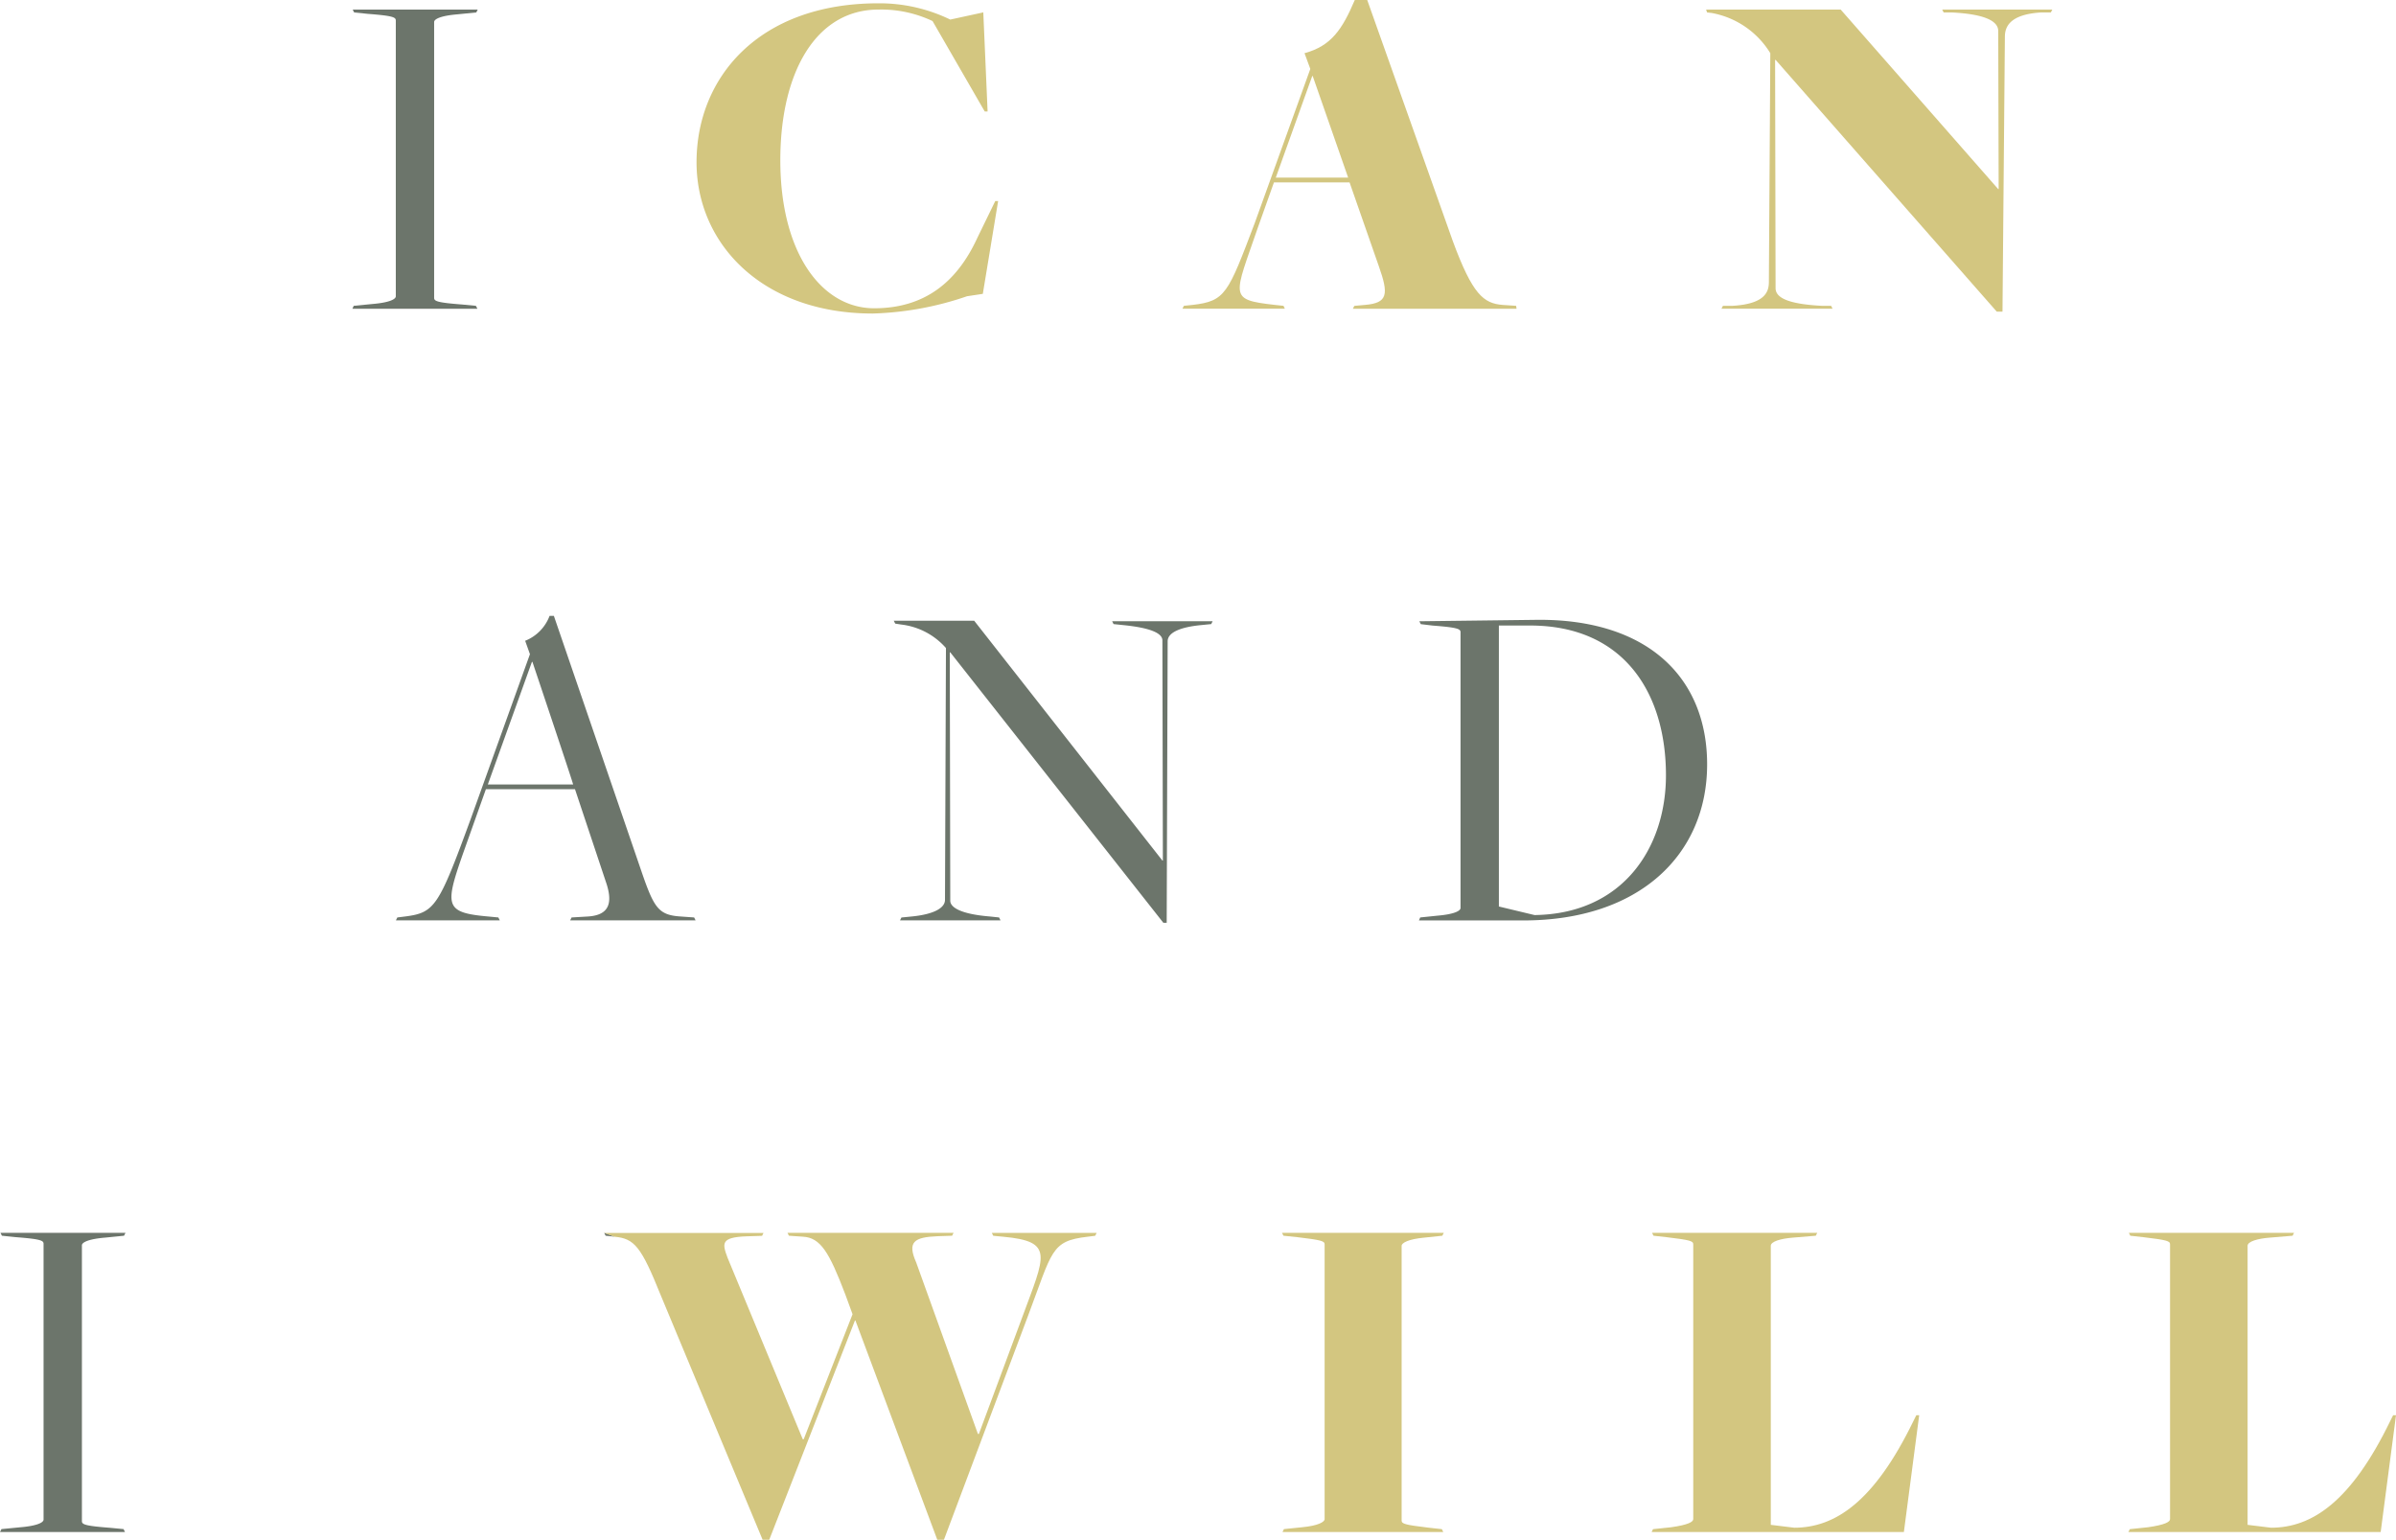
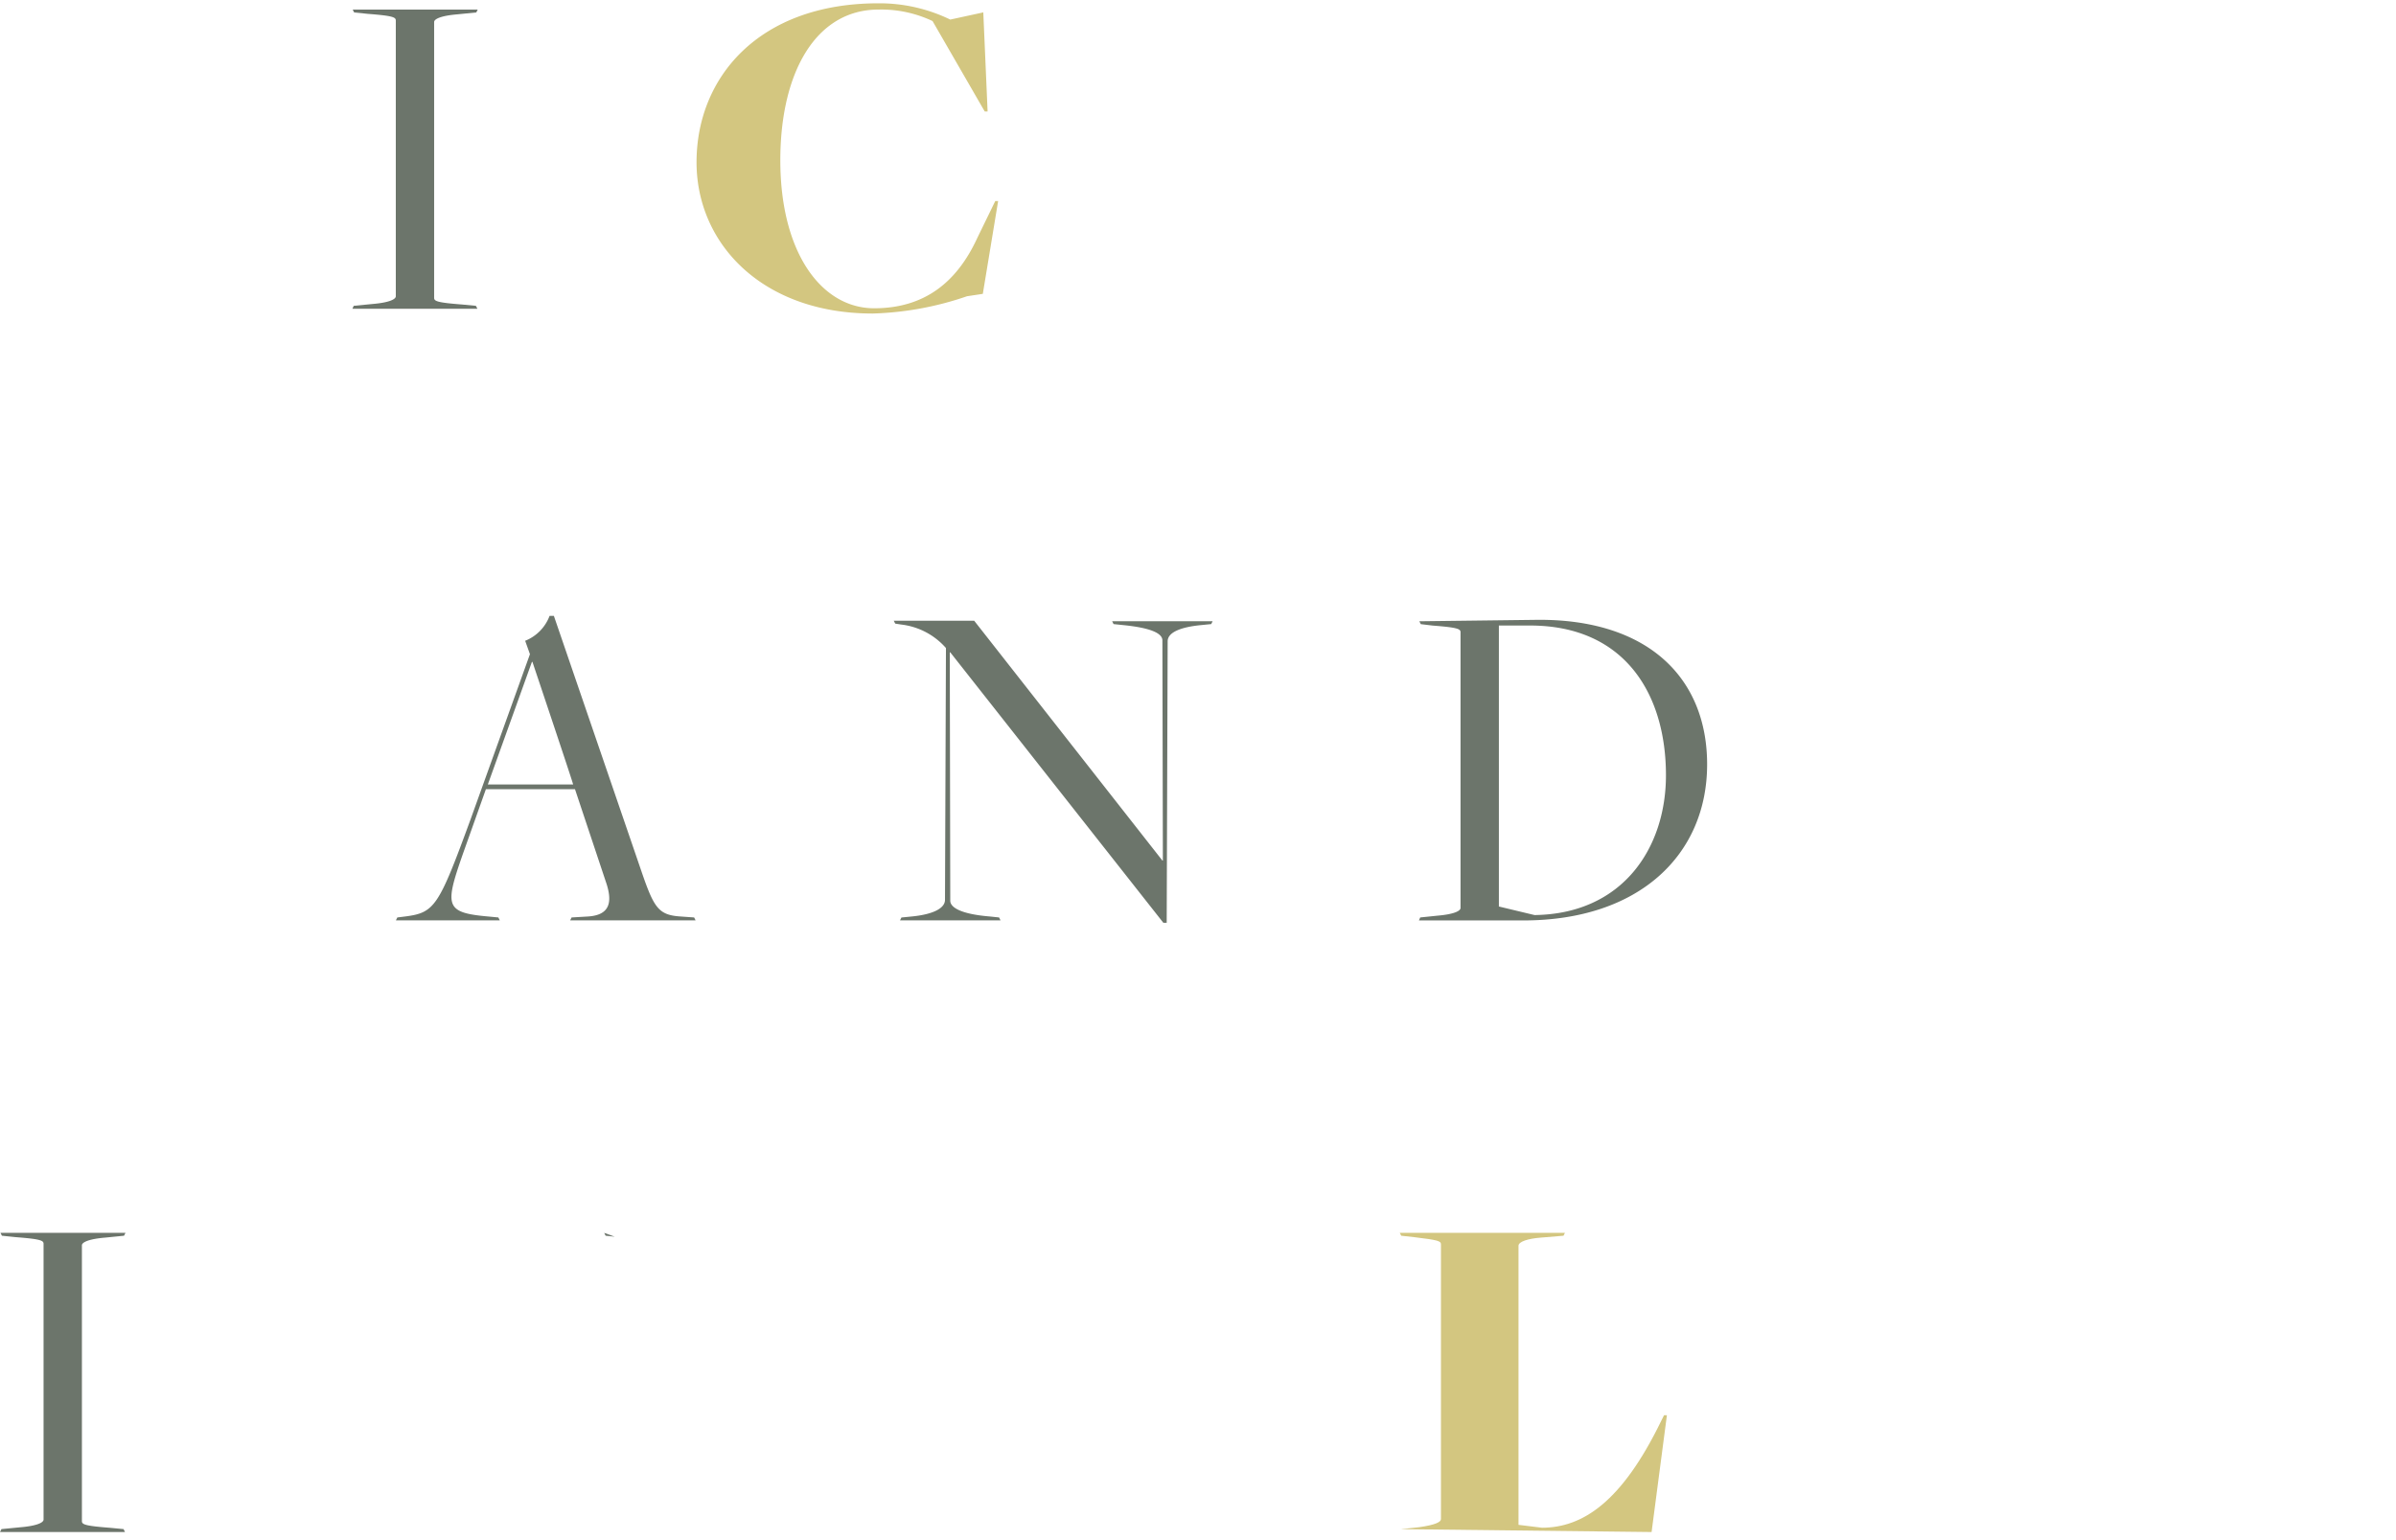
<svg xmlns="http://www.w3.org/2000/svg" id="Group_5112" data-name="Group 5112" width="180.18" height="115.796" viewBox="0 0 180.18 115.796">
  <defs>
    <clipPath id="clip-path">
      <rect id="Rectangle_2580" data-name="Rectangle 2580" width="180.18" height="115.796" transform="translate(0 0)" fill="none" />
    </clipPath>
  </defs>
  <g id="Group_5112-2" data-name="Group 5112" clip-path="url(#clip-path)">
    <path id="Path_2600" data-name="Path 2600" d="M26.5,23.22h9.4L35.788,23,34.736,22.9c-1.872-.144-2.088-.252-2.088-.5V1.656c0-.216.468-.468,1.728-.576l1.44-.144L35.924.72h-9.4l.108.216,1.044.108c1.872.144,2.088.252,2.088.5v20.74c0,.216-.468.468-1.728.576L26.6,23Zm16.74,36.136,2.376,7.128c.54,1.692-.036,2.376-1.476,2.448L42.984,69l-.108.216h9.432L52.2,69l-1.008-.072c-1.692-.108-2.016-.648-2.988-3.492L41.652,46.32h-.324a3.243,3.243,0,0,1-1.836,1.872l.36,1.008L35.388,61.62c-2.412,6.588-2.7,7.02-4.932,7.308L29.88,69l-.108.216h7.812L37.476,69l-.756-.072c-3.276-.288-3.276-.792-1.908-4.716l1.728-4.86ZM36.684,59,40,49.78h.04S43.136,59,43.1,59Zm50.8,10.4h.252l.072-21.168c0-.684,1.008-1.08,2.556-1.224l.72-.072.108-.216h-7.56l.108.216.684.072c2.2.216,2.988.648,2.988,1.152l.036,16.56h-.036L73.26,46.684H67.212l.108.216.468.072a5.288,5.288,0,0,1,3.348,1.764l-.072,18.936c0,.684-1.008,1.116-2.556,1.26l-.72.072-.108.216h7.56L75.132,69l-.684-.072c-2.2-.18-2.988-.684-2.988-1.188L71.424,49.06h.036Zm19.22-.176h7.848c8.784,0,13.824-5,13.824-11.736,0-6.516-4.464-10.944-12.78-10.872l-8.86.108.108.216.9.108c1.872.144,2.088.252,2.088.5v20.74c0,.216-.468.468-1.728.576L106.8,69Zm8.712-.4-2.7-.648V47.044h2.34c7.092,0,10.224,5.112,10.224,11.268,0,5.4-3.2,10.408-9.864,10.508M0,115.22H9.4L9.292,115,8.248,114.9c-1.872-.144-2.088-.252-2.088-.5V93.656c0-.216.468-.468,1.728-.576l1.44-.144.108-.216H.036l.108.216,1.044.108c1.872.144,2.088.252,2.088.5v20.74c0,.216-.468.468-1.728.576L.108,115Zm45.436-22.5.108.216.684.072" fill="#6c756b" />
    <path id="Path_2601" data-name="Path 2601" d="M65.628,23.58a23.779,23.779,0,0,0,7.092-1.3l1.188-.18,1.152-6.98h-.216l-1.332,2.736c-1.548,3.384-4,5.328-7.776,5.328-3.96,0-7.056-4.176-7.056-11.124C58.68,5.4,61.38.72,66.06.72a8.989,8.989,0,0,1,4.068.864l3.924,6.8h.216L73.944.932l-2.484.54A12.212,12.212,0,0,0,66.06.248C57.024.248,52.38,5.864,52.38,12.2c0,6.12,4.932,11.38,13.248,11.38" fill="#d3c680" />
-     <path id="Path_2602" data-name="Path 2602" d="M102.636,22.932l-.792.072-.108.216h12.312L114.012,23,113,22.932c-1.44-.112-2.268-.792-3.744-4.788L102.816,0h-.936c-.936,2.2-1.764,3.456-3.78,4l.436,1.184-4.18,11.592c-2.02,5.328-2.2,5.868-4.68,6.156L89.028,23l-.108.216h7.7l-.1-.216-.68-.072c-3.5-.4-3.028-.612-1.228-5.868L95.8,13.72h5.688l2.2,6.3c.752,2.12.68,2.768-1.048,2.912m-6.7-9.576,2.74-7.636h.036l2.664,7.636Z" fill="#d3c680" />
-     <path id="Path_2603" data-name="Path 2603" d="M150.156,23.436h.432l.18-20.664c0-.72.324-1.692,2.736-1.836h.72l.112-.216h-8.28l.108.216h.612c2.844.144,3.492.792,3.492,1.4L150.3,14.22h-.036L138.42.72H128.3l.072.216.324.036A6.533,6.533,0,0,1,133.128,4L133.02,21.2c0,.72-.252,1.656-2.736,1.8h-.72l-.108.216h8.352L137.7,23h-.684c-2.844-.144-3.492-.72-3.492-1.332L133.488,4.5h.036Z" fill="#d3c680" />
-     <path id="Path_2604" data-name="Path 2604" d="M46.228,93.012c1.476.144,1.98.72,3.456,4.392L57.348,115.8h.5l6.444-16.488h.036L70.484,115.8h.5l6.3-16.776c1.872-4.968,1.728-5.688,4.5-6.012l.576-.072.108-.216H74.584l.108.216.756.072c3.852.36,3.132,1.4,1.44,6.012l-3.276,8.82H73.54L68.9,94.952c-.684-1.548-.18-1.908,1.62-1.98l1.08-.036.108-.216H59.22l.108.216,1.044.072c1.332.072,1.98,1.152,3.2,4.356l.54,1.476-3.672,9.4h-.072L54.716,94.6c-.4-1.08-.54-1.548,1.44-1.62l1.152-.036.108-.216H45.436" fill="#d3c680" />
-     <path id="Path_2605" data-name="Path 2605" d="M96.444,115.22h12.092l-.108-.216-.972-.108c-1.8-.216-2.052-.288-2.052-.54V93.692c0-.216.5-.5,1.692-.612l1.368-.144.108-.216H96.408l.108.216,1.044.108c1.8.216,2.052.288,2.052.54v20.664c0,.216-.5.5-1.692.612L96.552,115Z" fill="#d3c680" />
-     <path id="Path_2606" data-name="Path 2606" d="M124.2,115.22h18.972l1.152-8.784h-.216l-.216.432c-2.952,6.084-5.9,8.028-8.964,8.028l-1.764-.216V93.692c0-.324.756-.54,1.656-.612l1.728-.144.108-.216h-12.42l.108.216.972.108c1.8.216,2.016.288,2.016.54v20.664c0,.216-.4.432-1.656.612l-1.368.144Z" fill="#d3c680" />
-     <path id="Path_2607" data-name="Path 2607" d="M160.056,115.22h18.972l1.152-8.784h-.216l-.216.432c-2.952,6.084-5.9,8.028-8.964,8.028l-1.764-.216V93.692c0-.324.756-.54,1.656-.612l1.728-.144.108-.216h-12.42l.108.216.972.108c1.8.216,2.016.288,2.016.54v20.664c0,.216-.4.432-1.656.612l-1.368.144Z" fill="#d3c680" />
+     <path id="Path_2606" data-name="Path 2606" d="M124.2,115.22l1.152-8.784h-.216l-.216.432c-2.952,6.084-5.9,8.028-8.964,8.028l-1.764-.216V93.692c0-.324.756-.54,1.656-.612l1.728-.144.108-.216h-12.42l.108.216.972.108c1.8.216,2.016.288,2.016.54v20.664c0,.216-.4.432-1.656.612l-1.368.144Z" fill="#d3c680" />
  </g>
</svg>